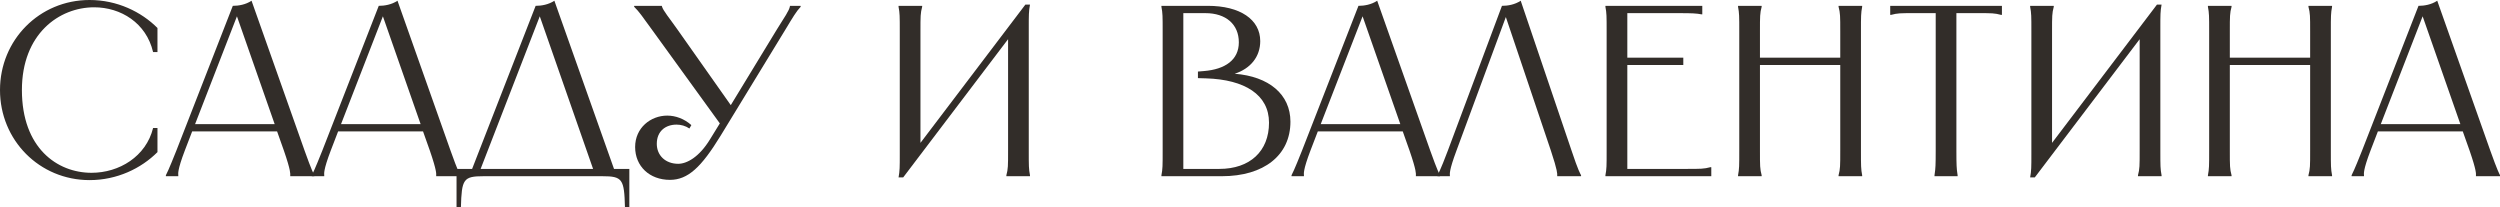
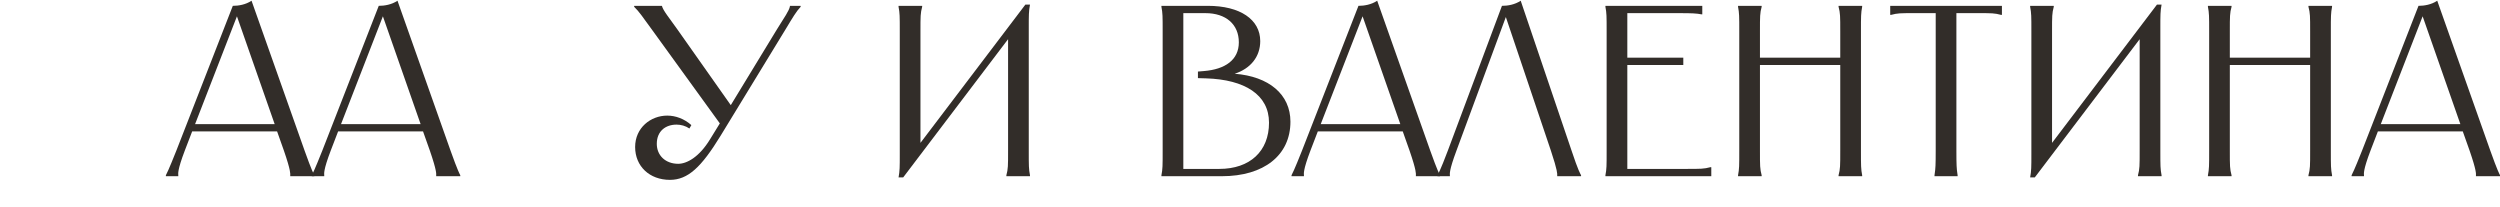
<svg xmlns="http://www.w3.org/2000/svg" viewBox="0 0 154.078 12.78" fill="none">
-   <path d="M9.705 1.725V3.21H9.435C9.015 1.41 7.44 0.45 5.805 0.45C3.645 0.45 1.35 2.085 1.35 5.55C1.35 9.12 3.525 10.65 5.64 10.65C7.35 10.65 9 9.645 9.435 7.89H9.705V9.375C8.7 10.38 7.215 11.1 5.52 11.1C2.43 11.1 0 8.64 0 5.55C0 2.46 2.43 0 5.52 0C7.215 0 8.7 0.72 9.705 1.725Z" fill="#322D29" />
  <path d="M14.348 0.36C14.708 0.36 15.143 0.285 15.503 0.045L18.773 9.285C19.223 10.545 19.328 10.71 19.373 10.8V10.86H17.888V10.8C17.888 10.71 17.933 10.545 17.498 9.285L17.078 8.1H11.843L11.393 9.27C10.913 10.53 10.988 10.71 10.988 10.8V10.86H10.223V10.8C10.268 10.71 10.373 10.53 10.868 9.285L14.348 0.36ZM12.023 7.65H16.928L14.603 1.005L12.023 7.65Z" fill="#322D29" />
  <path d="M23.343 0.36C23.703 0.36 24.138 0.285 24.498 0.045L27.768 9.285C28.218 10.545 28.323 10.71 28.368 10.8V10.86H26.883V10.8C26.883 10.71 26.927 10.545 26.493 9.285L26.073 8.1H20.838L20.388 9.27C19.908 10.53 19.983 10.71 19.983 10.8V10.86H19.218V10.8C19.263 10.71 19.368 10.53 19.863 9.285L23.343 0.36ZM21.018 7.65H25.923L23.598 1.005L21.018 7.65Z" fill="#322D29" />
-   <path d="M33.012 0.36C33.372 0.36 33.807 0.285 34.167 0.045L37.842 10.41H38.787V12.78H38.517C38.472 11.04 38.367 10.86 37.122 10.86H29.802C28.557 10.86 28.452 11.04 28.407 12.78H28.137V10.41H29.097L33.012 0.36ZM29.622 10.41H36.552L33.267 1.005L29.622 10.41Z" fill="#322D29" />
-   <path d="M39.084 0.36H40.794V0.39C40.869 0.66 41.244 1.095 41.739 1.8L45.039 6.48L47.889 1.8C48.324 1.095 48.639 0.66 48.684 0.39V0.36H49.344V0.42C49.074 0.705 48.864 1.065 48.429 1.785L44.409 8.37C43.224 10.305 42.399 11.085 41.289 11.085C40.029 11.085 39.144 10.245 39.144 9.06C39.144 7.875 40.104 7.125 41.124 7.125C41.634 7.125 42.174 7.32 42.609 7.71L42.489 7.92C42.249 7.755 41.964 7.68 41.694 7.68C41.034 7.68 40.479 8.07 40.479 8.865C40.479 9.585 41.019 10.095 41.799 10.095C42.324 10.095 43.089 9.69 43.764 8.58L44.364 7.605L40.149 1.785C39.624 1.065 39.384 0.705 39.084 0.42V0.36Z" fill="#322D29" />
+   <path d="M39.084 0.36H40.794C40.869 0.66 41.244 1.095 41.739 1.8L45.039 6.48L47.889 1.8C48.324 1.095 48.639 0.66 48.684 0.39V0.36H49.344V0.42C49.074 0.705 48.864 1.065 48.429 1.785L44.409 8.37C43.224 10.305 42.399 11.085 41.289 11.085C40.029 11.085 39.144 10.245 39.144 9.06C39.144 7.875 40.104 7.125 41.124 7.125C41.634 7.125 42.174 7.32 42.609 7.71L42.489 7.92C42.249 7.755 41.964 7.68 41.694 7.68C41.034 7.68 40.479 8.07 40.479 8.865C40.479 9.585 41.019 10.095 41.799 10.095C42.324 10.095 43.089 9.69 43.764 8.58L44.364 7.605L40.149 1.785C39.624 1.065 39.384 0.705 39.084 0.42V0.36Z" fill="#322D29" />
  <path d="M55.379 0.36H56.834V0.42C56.729 0.81 56.729 0.99 56.729 1.935V8.805L63.194 0.285H63.479C63.404 0.69 63.404 0.93 63.404 1.71V9.285C63.404 10.23 63.404 10.41 63.479 10.8V10.86H62.024V10.8C62.129 10.41 62.129 10.23 62.129 9.285V2.415L55.664 10.935H55.379C55.454 10.53 55.454 10.29 55.454 9.51V1.935C55.454 0.99 55.454 0.81 55.379 0.42V0.36Z" fill="#322D29" />
  <path d="M74.445 0.36C76.425 0.36 77.67 1.2 77.67 2.535C77.67 3.495 77.071 4.23 76.095 4.545C78.211 4.71 79.531 5.82 79.531 7.5C79.531 9.57 77.895 10.86 75.301 10.86H71.58V10.8C71.656 10.41 71.656 10.23 71.656 9.285V1.935C71.656 0.99 71.656 0.81 71.58 0.42V0.36H74.445ZM72.93 10.41H75.15C77.026 10.41 78.211 9.33 78.211 7.56C78.211 5.835 76.71 4.905 74.341 4.83L73.83 4.815V4.41L74.19 4.38C75.511 4.275 76.351 3.69 76.351 2.61C76.351 1.5 75.555 0.81 74.295 0.81H72.93V10.41Z" fill="#322D29" />
  <path d="M83.723 0.36C84.083 0.36 84.518 0.285 84.878 0.045L88.148 9.285C88.598 10.545 88.704 10.71 88.749 10.8V10.86H87.263V10.8C87.263 10.71 87.308 10.545 86.873 9.285L86.454 8.1H81.218L80.768 9.27C80.288 10.53 80.363 10.71 80.363 10.8V10.86H79.598V10.8C79.643 10.71 79.749 10.53 80.243 9.285L83.723 0.36ZM81.398 7.65H86.303L83.978 1.005L81.398 7.65Z" fill="#322D29" />
  <path d="M97.443 10.86H95.973V10.8C95.973 10.71 96.003 10.545 95.583 9.285L92.807 1.05L89.763 9.285C89.298 10.53 89.358 10.71 89.358 10.8V10.86H88.593V10.8C88.638 10.71 88.757 10.545 89.237 9.27L92.567 0.36C92.928 0.36 93.363 0.285 93.723 0.045L96.858 9.285C97.277 10.545 97.398 10.71 97.443 10.8V10.86Z" fill="#322D29" />
  <path d="M98.944 0.36H104.914V0.885H104.869C104.569 0.825 104.284 0.81 103.489 0.81H100.294V3.555H103.744V4.005H100.294V10.41H103.894C104.839 10.41 105.019 10.41 105.409 10.305H105.469V10.86H98.944V10.8C99.019 10.41 99.019 10.23 99.019 9.285V1.935C99.019 0.99 99.019 0.81 98.944 0.42V0.36Z" fill="#322D29" />
  <path d="M113.313 0.36H114.767V0.42C114.693 0.81 114.693 0.99 114.693 1.935V9.285C114.693 10.23 114.693 10.41 114.767 10.8V10.86H113.313V10.8C113.417 10.41 113.417 10.23 113.417 9.285V4.005H108.468V9.285C108.468 10.23 108.468 10.41 108.573 10.8V10.86H107.118V10.8C107.193 10.41 107.193 10.23 107.193 9.285V1.935C107.193 0.99 107.193 0.81 107.118 0.42V0.36H108.573V0.42C108.468 0.81 108.468 0.99 108.468 1.935V3.555H113.417V1.935C113.417 0.99 113.417 0.81 113.313 0.42V0.36Z" fill="#322D29" />
  <path d="M116.496 0.36H123.381V0.915H123.32C122.931 0.81 122.751 0.81 121.955 0.81H120.575V9.285C120.575 10.185 120.59 10.395 120.635 10.695L120.65 10.8V10.86H119.226V10.8L119.24 10.695C119.285 10.395 119.3 10.185 119.3 9.285V0.81H117.92C117.126 0.81 116.946 0.81 116.555 0.915H116.496V0.36Z" fill="#322D29" />
  <path d="M125.12 0.36H126.576V0.42C126.47 0.81 126.47 0.99 126.47 1.935V8.805L132.935 0.285H133.22C133.145 0.69 133.145 0.93 133.145 1.71V9.285C133.145 10.23 133.145 10.41 133.22 10.8V10.86H131.766V10.8C131.87 10.41 131.87 10.23 131.87 9.285V2.415L125.406 10.935H125.12C125.196 10.53 125.196 10.29 125.196 9.51V1.935C125.196 0.99 125.196 0.81 125.12 0.42V0.36Z" fill="#322D29" />
  <path d="M142.273 0.36H143.727V0.42C143.653 0.81 143.653 0.99 143.653 1.935V9.285C143.653 10.23 143.653 10.41 143.727 10.8V10.86H142.273V10.8C142.377 10.41 142.377 10.23 142.377 9.285V4.005H137.427V9.285C137.427 10.23 137.427 10.41 137.533 10.8V10.86H136.077V10.8C136.153 10.41 136.153 10.23 136.153 9.285V1.935C136.153 0.99 136.153 0.81 136.077 0.42V0.36H137.533V0.42C137.427 0.81 137.427 0.99 137.427 1.935V3.555H142.377V1.935C142.377 0.99 142.377 0.81 142.273 0.42V0.36Z" fill="#322D29" />
  <path d="M149.055 0.36C149.416 0.36 149.85 0.285 150.21 0.045L153.481 9.285C153.931 10.545 154.035 10.71 154.08 10.8V10.86H152.596V10.8C152.596 10.71 152.64 10.545 152.205 9.285L151.785 8.1H146.551L146.101 9.27C145.621 10.53 145.695 10.71 145.695 10.8V10.86H144.931V10.8C144.976 10.71 145.08 10.53 145.575 9.285L149.055 0.36ZM146.731 7.65H151.635L149.31 1.005L146.731 7.65Z" fill="#322D29" />
</svg>